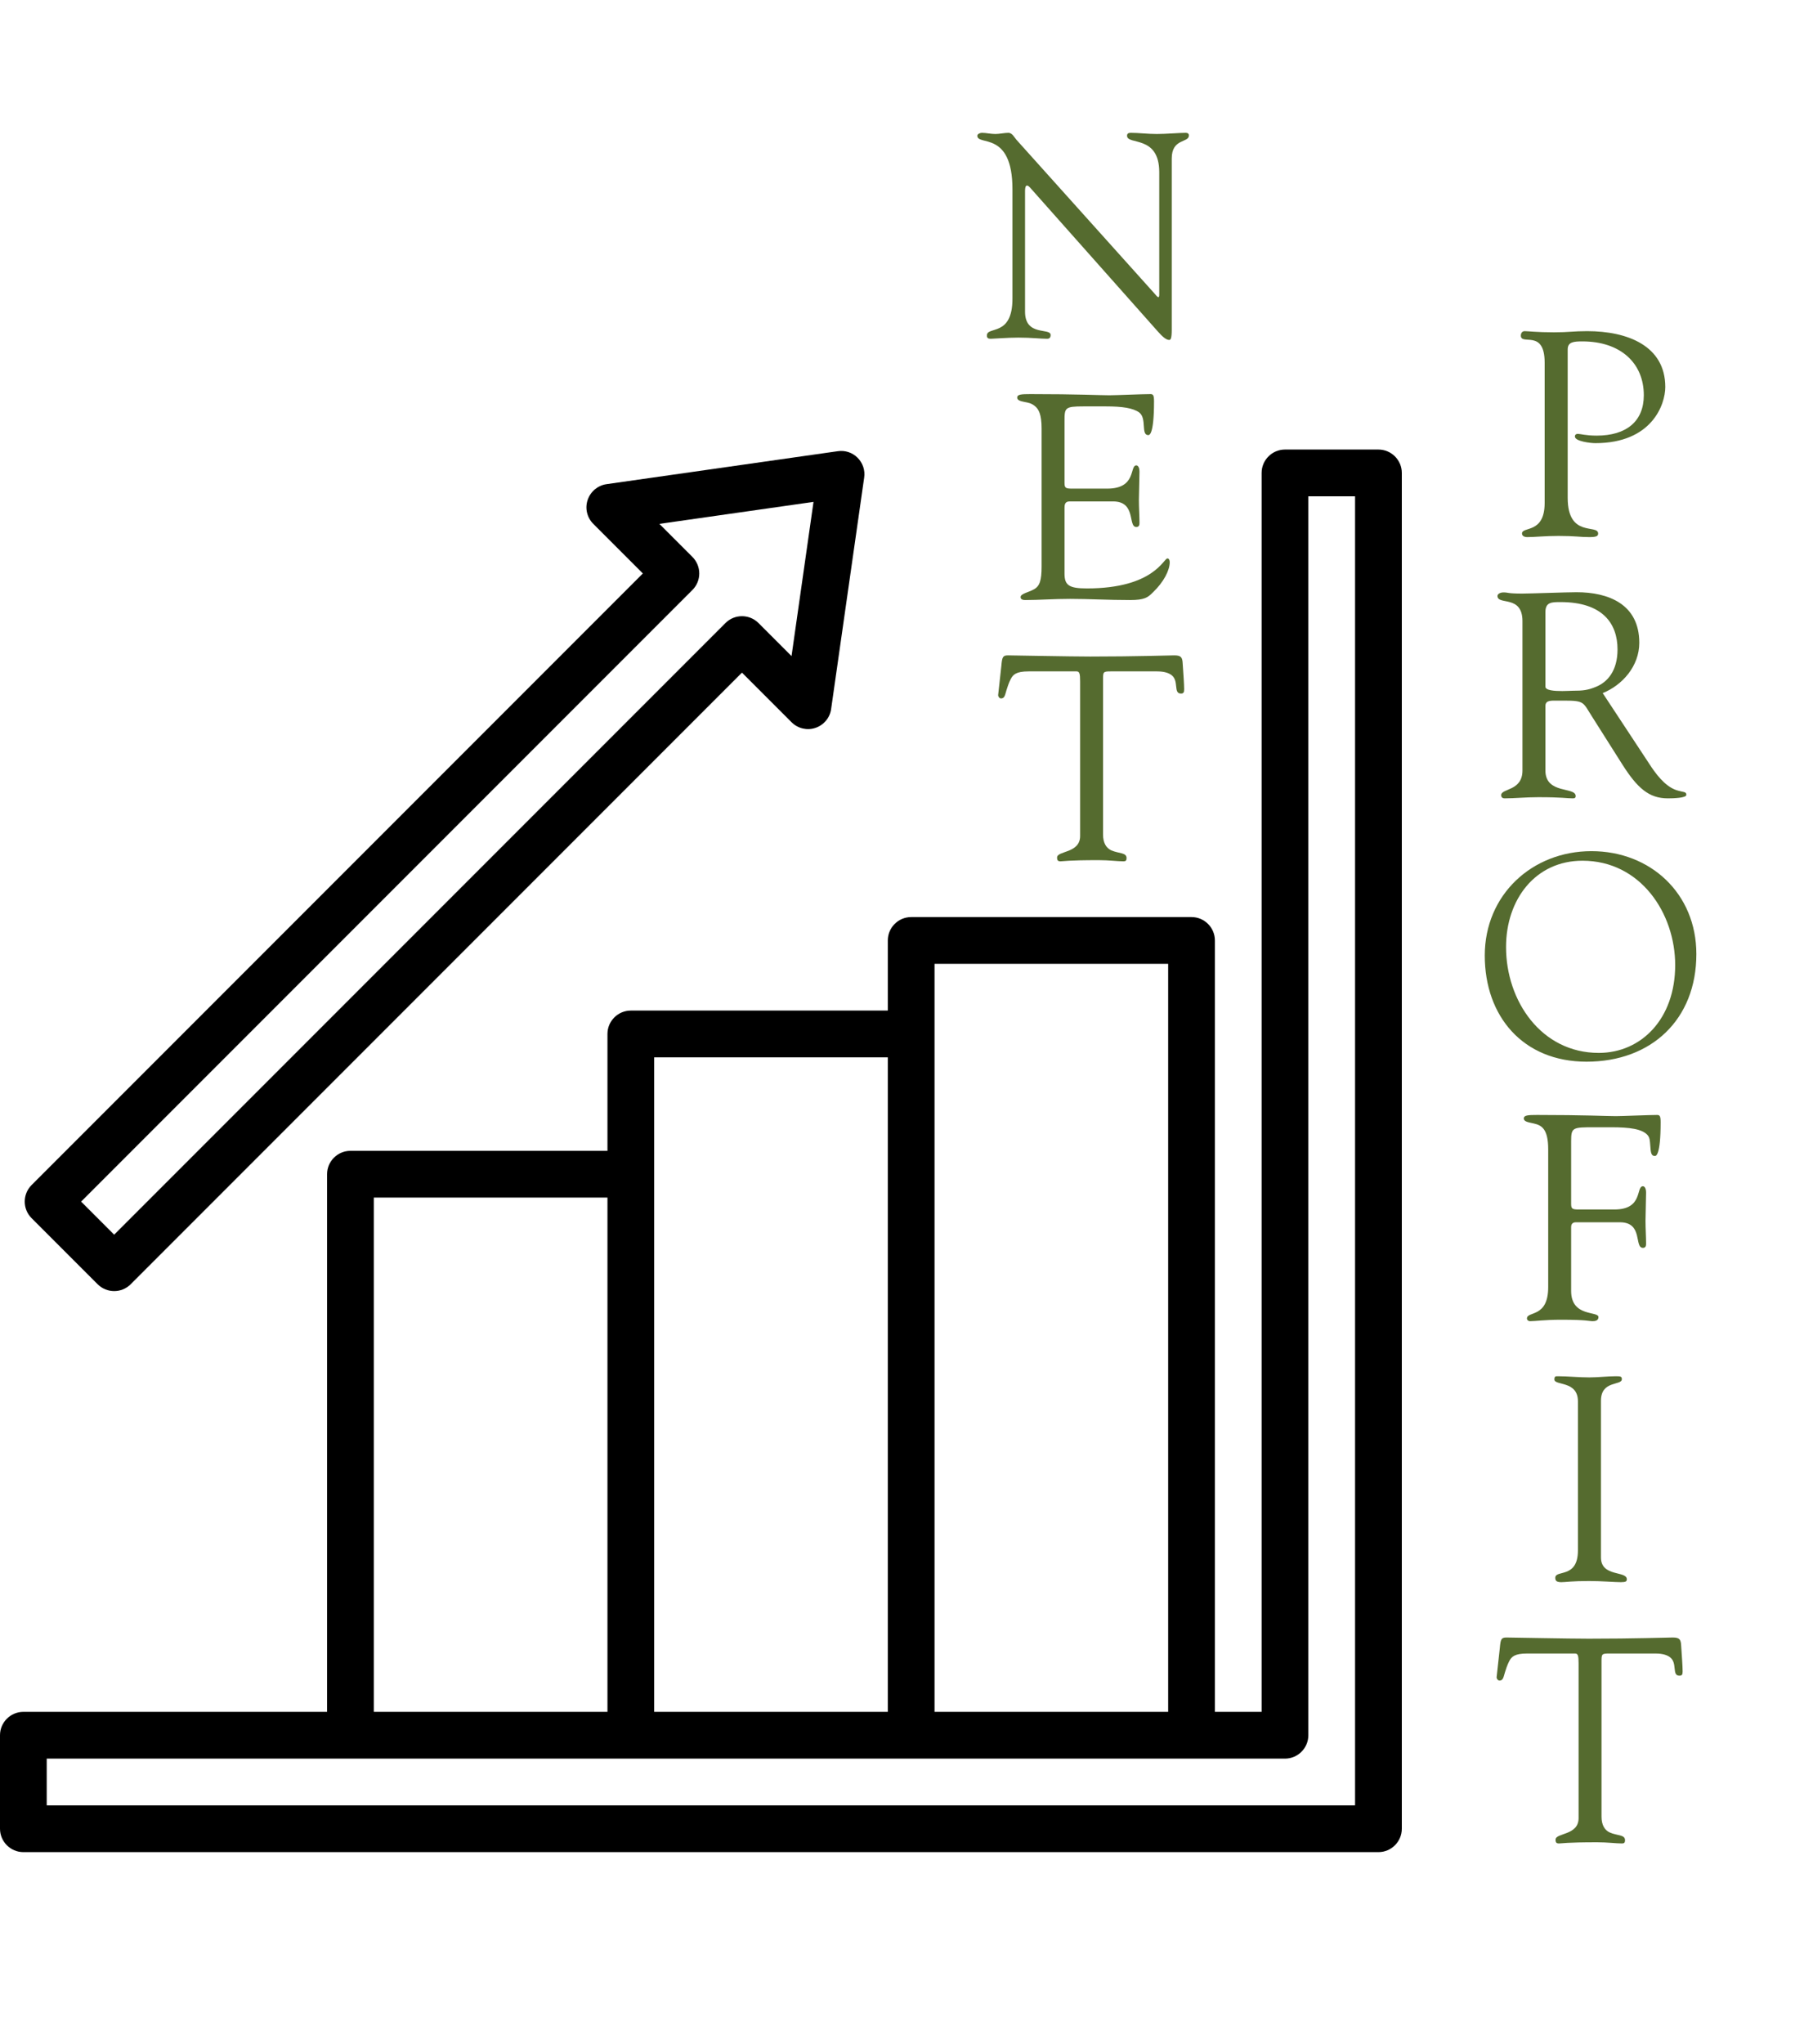
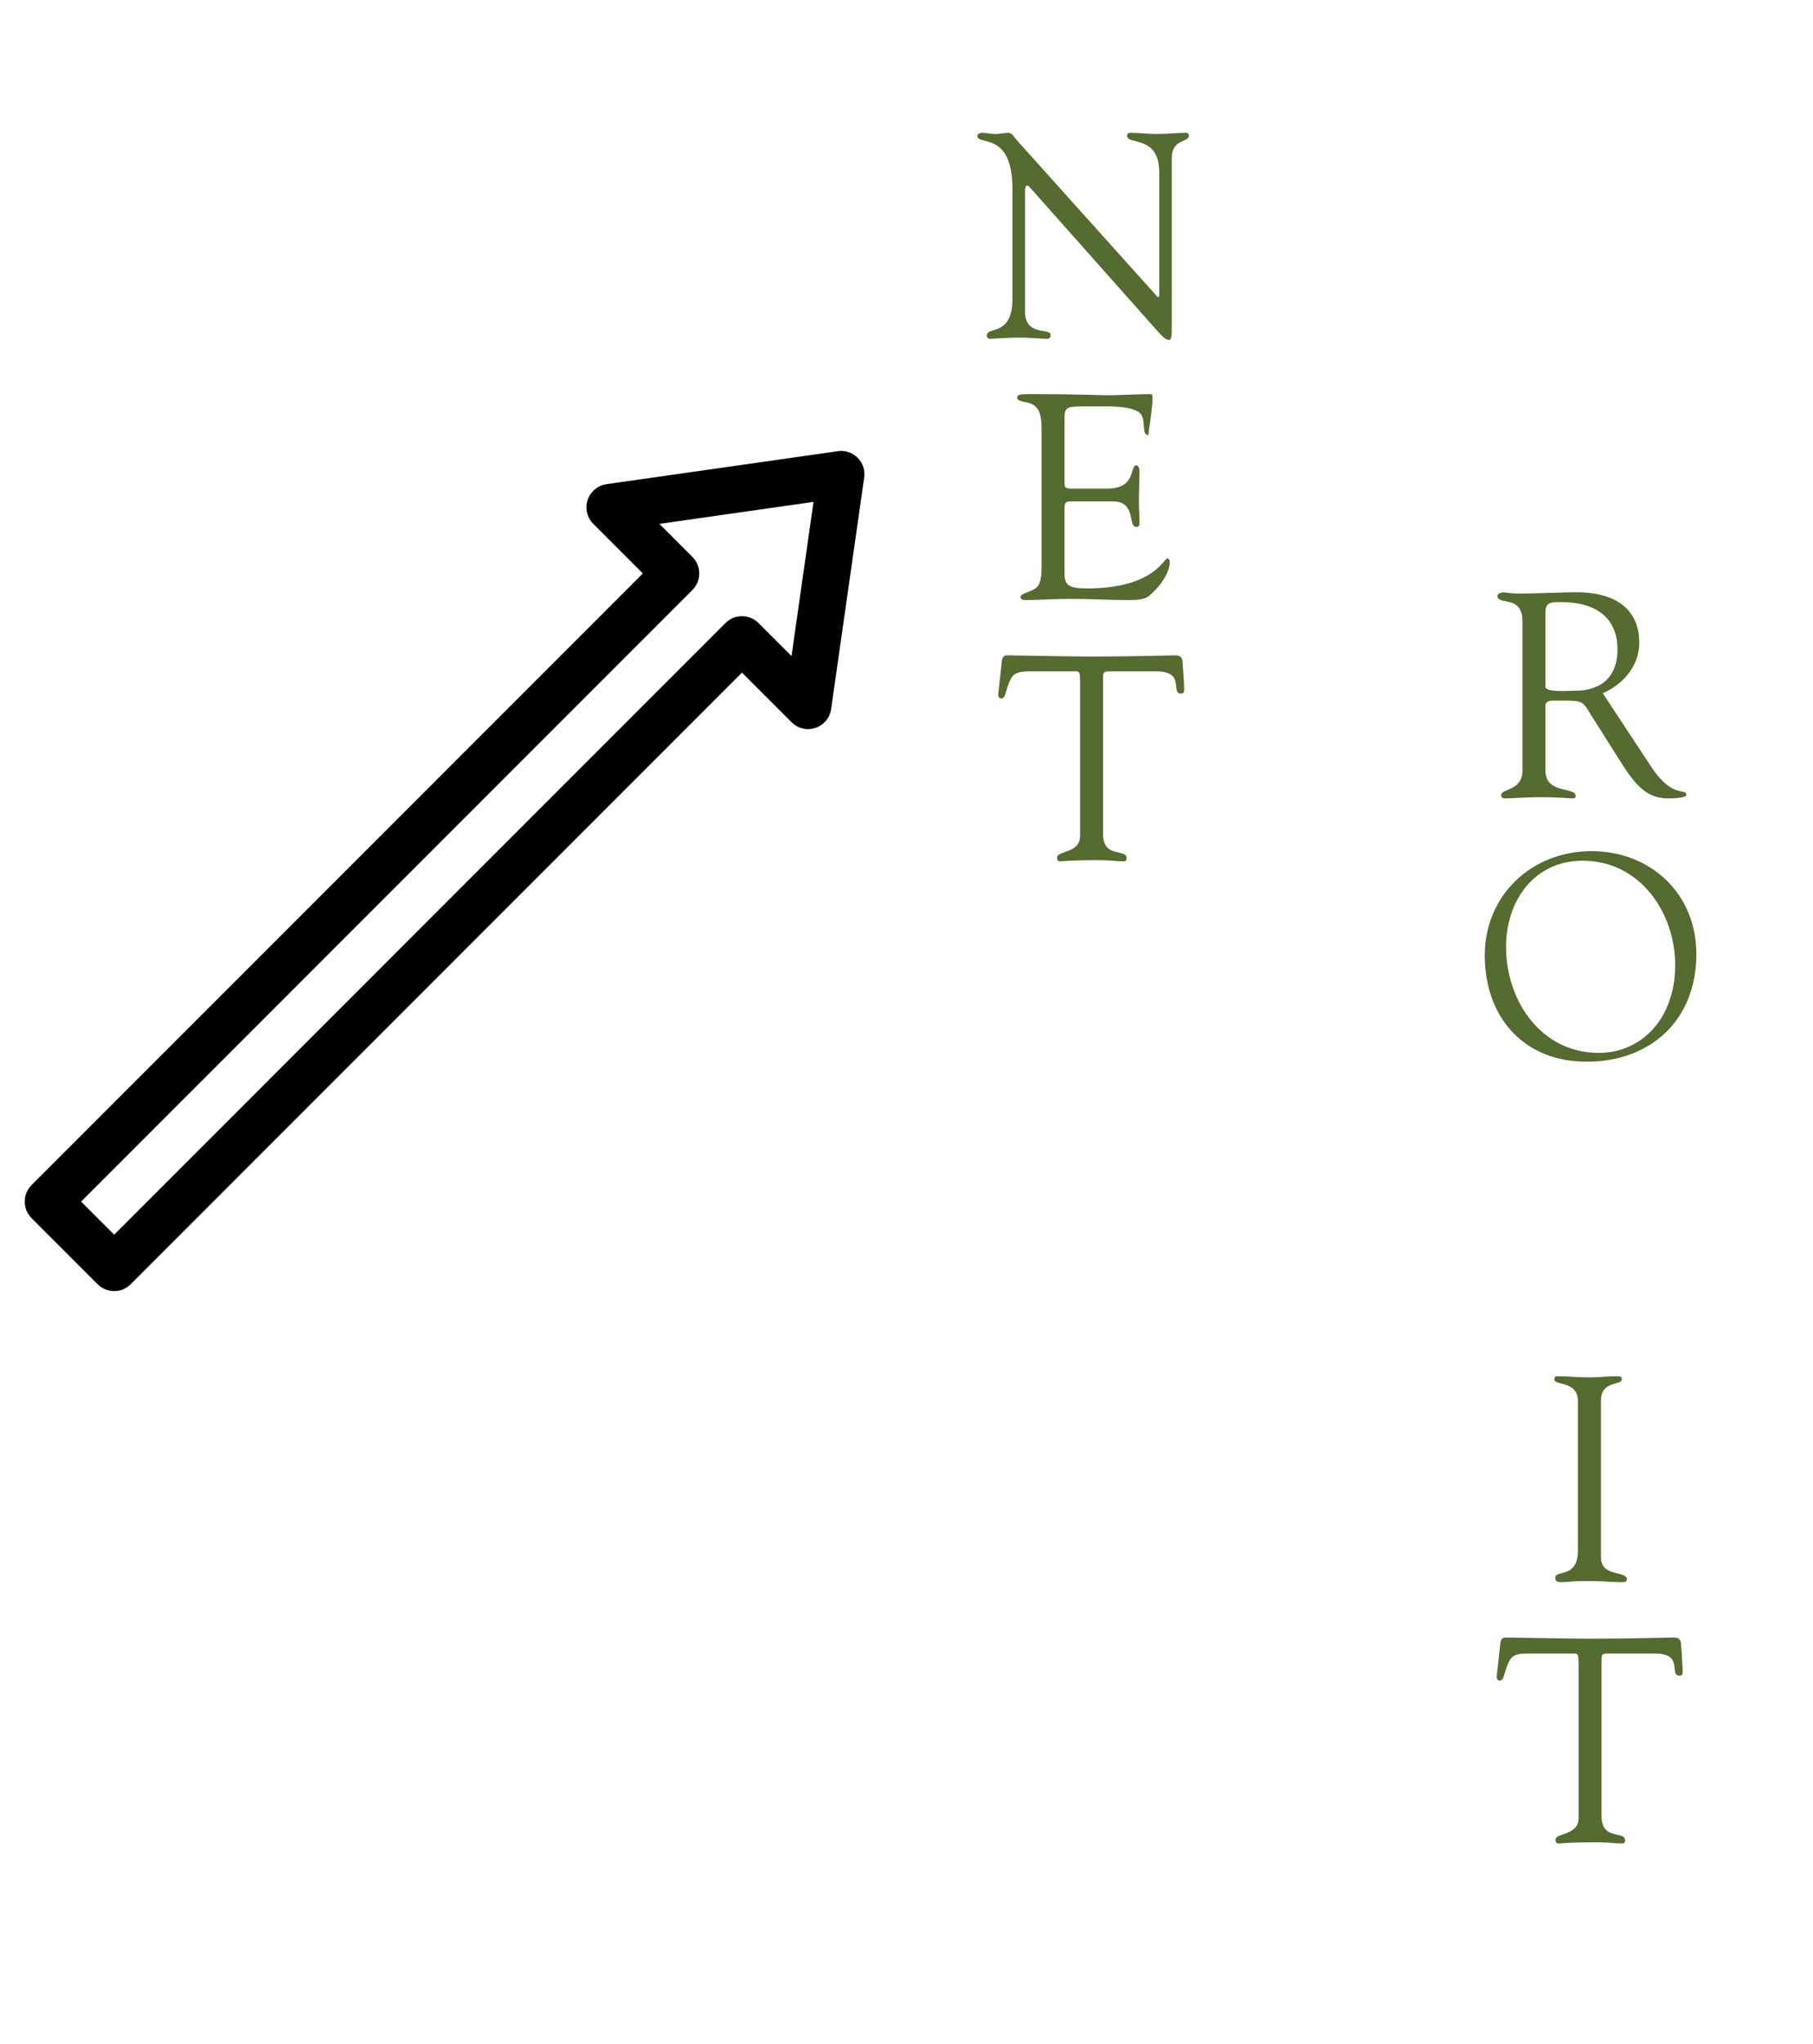
<svg xmlns="http://www.w3.org/2000/svg" width="387" viewBox="0 0 290.25 327" height="436" preserveAspectRatio="xMidYMid meet">
  <defs>
    <g />
    <clipPath id="6f83e1e8e6">
      <path d="M 0 71.93 L 224.422 71.93 L 224.422 296.352 L 0 296.352 Z M 0 71.93 " clip-rule="nonzero" />
    </clipPath>
  </defs>
  <g clip-path="url(#6f83e1e8e6)">
-     <path fill="#000000" d="M 216.938 288.871 L 7.48 288.871 L 7.48 281.391 L 205.719 281.391 C 207.777 281.391 209.457 279.711 209.457 277.648 L 209.457 79.41 L 216.938 79.41 Z M 59.844 191.621 L 97.25 191.621 L 97.25 273.91 L 59.844 273.91 Z M 104.73 169.18 L 142.133 169.18 L 142.133 273.91 L 104.73 273.91 Z M 149.613 154.219 L 187.016 154.219 L 187.016 273.91 L 149.613 273.91 Z M 220.68 71.93 L 205.719 71.93 C 203.66 71.93 201.977 73.613 201.977 75.672 L 201.977 273.91 L 194.496 273.91 L 194.496 150.477 C 194.496 148.418 192.816 146.738 190.758 146.738 L 145.875 146.738 C 143.812 146.738 142.133 148.418 142.133 150.477 L 142.133 161.699 L 100.988 161.699 C 98.93 161.699 97.25 163.379 97.25 165.441 L 97.25 184.141 L 56.105 184.141 C 54.043 184.141 52.363 185.82 52.363 187.883 L 52.363 273.91 L 3.742 273.91 C 1.68 273.91 0 275.59 0 277.648 L 0 292.609 C 0 294.672 1.68 296.352 3.742 296.352 L 220.68 296.352 C 222.738 296.352 224.422 294.672 224.422 292.609 L 224.422 75.672 C 224.422 73.613 222.738 71.93 220.68 71.93 " fill-opacity="1" fill-rule="nonzero" />
-   </g>
+     </g>
  <path fill="#000000" d="M 110.852 94.402 C 112.312 92.941 112.312 90.574 110.852 89.113 L 105.562 83.824 L 130.238 80.305 L 126.719 104.98 L 121.43 99.691 C 119.969 98.23 117.602 98.23 116.141 99.691 L 18.277 197.555 L 12.988 192.266 Z M 5.055 194.91 L 15.633 205.488 C 16.363 206.219 17.328 206.582 18.277 206.582 C 19.242 206.582 20.191 206.219 20.922 205.488 L 118.785 107.625 L 126.719 115.559 C 127.727 116.566 129.203 116.918 130.547 116.465 C 131.891 116.012 132.871 114.844 133.059 113.441 L 138.348 76.418 C 138.523 75.262 138.129 74.078 137.297 73.246 C 136.465 72.414 135.297 72.02 134.125 72.195 L 97.102 77.469 C 95.699 77.672 94.531 78.652 94.078 79.996 C 93.625 81.34 93.977 82.816 94.984 83.824 L 102.918 91.758 L 5.055 189.621 C 3.594 191.082 3.594 193.449 5.055 194.91 " fill-opacity="1" fill-rule="nonzero" />
  <g fill="#556b2f" fill-opacity="1">
    <g transform="translate(241.711, 85.751)">
      <g>
-         <path d="M 1.766 -32.062 C 1.766 -30.391 5.578 -33.172 5.578 -27.734 L 5.578 -5.266 C 5.578 -0.281 1.953 -1.578 1.953 -0.375 C 1.953 -0.094 2.188 0.188 2.797 0.188 C 4.047 0.188 5.578 0 7.812 0 C 10.469 0 11.219 0.188 12.75 0.188 C 13.906 0.188 14.141 0 14.141 -0.375 C 14.141 -1.953 9.266 0.375 9.266 -6.094 L 9.266 -29.828 C 9.266 -31.031 10.188 -31.125 11.625 -31.125 C 17.734 -31.125 21.453 -27.641 21.453 -22.516 C 21.453 -18.328 18.656 -16.047 13.906 -16.047 C 12.188 -16.047 11.312 -16.328 10.891 -16.328 C 10.609 -16.328 10.422 -16.188 10.422 -15.906 C 10.422 -15.125 12.938 -14.844 13.688 -14.844 C 22.75 -14.844 24.891 -21.031 24.891 -23.828 C 24.891 -30.391 18.891 -32.766 12.375 -32.766 C 10.188 -32.766 9.453 -32.578 7.078 -32.578 C 4.375 -32.578 2.891 -32.766 2.375 -32.766 C 1.953 -32.766 1.766 -32.391 1.766 -32.062 Z M 1.766 -32.062 " />
-       </g>
+         </g>
    </g>
  </g>
  <g fill="#556b2f" fill-opacity="1">
    <g transform="translate(239.128, 127.556)">
      <g>
        <path d="M 4.562 -32.578 C 2.141 -32.578 2.375 -32.766 1.578 -32.766 C 0.984 -32.766 0.609 -32.484 0.609 -32.203 C 0.609 -30.656 4.609 -32.438 4.609 -28.156 L 4.609 -4.281 C 4.609 -0.938 1.203 -1.438 1.203 -0.328 C 1.203 0 1.391 0.188 1.766 0.188 C 3.391 0.188 5.125 0 7.125 0 C 11.031 0 11.594 0.188 12.656 0.188 C 12.938 0.188 13.125 0.141 13.125 -0.188 C 13.125 -1.719 8.281 -0.422 8.281 -4.281 L 8.281 -14.609 C 8.281 -15.359 8.891 -15.453 9.719 -15.453 L 11.312 -15.453 C 14.609 -15.453 14.281 -15.172 15.781 -12.844 L 20.609 -5.219 C 22.984 -1.484 24.844 0.188 27.875 0.188 C 28.703 0.188 30.844 0.141 30.844 -0.375 C 30.844 -0.938 30.391 -0.75 29.172 -1.156 C 27.359 -1.812 25.922 -3.766 24.844 -5.438 L 17.453 -16.656 C 20.609 -17.922 23.312 -20.984 23.312 -24.703 C 23.312 -30.891 18.375 -32.797 13.266 -32.797 C 11.594 -32.797 5.906 -32.578 4.562 -32.578 Z M 8.281 -29.594 C 8.281 -31.219 9.266 -31.219 10.703 -31.219 C 17.453 -31.219 19.828 -27.781 19.828 -23.641 C 19.828 -20.188 18.188 -18.375 16.328 -17.641 C 15.078 -17.125 14.281 -17.031 12.609 -17.031 C 12.281 -17.031 11.672 -16.984 10.984 -16.984 C 9.719 -16.984 8.281 -17.078 8.281 -17.688 Z M 8.281 -29.594 " />
      </g>
    </g>
  </g>
  <g fill="#556b2f" fill-opacity="1">
    <g transform="translate(236.546, 169.362)">
      <g>
        <path d="M 1.156 -16.469 C 1.156 -6.75 7.266 0.516 17.453 0.516 C 27.828 0.516 35.031 -6.234 35.031 -16.703 C 35.031 -26.391 27.688 -33.172 18.234 -33.172 C 8.75 -33.172 1.156 -26.203 1.156 -16.469 Z M 16.797 -31.641 C 26.109 -31.641 31.641 -23.219 31.641 -14.938 C 31.641 -6.375 26.25 -0.891 19.406 -0.891 C 10.188 -0.891 4.562 -9.219 4.562 -17.828 C 4.562 -25.453 9.266 -31.641 16.797 -31.641 Z M 16.797 -31.641 " />
      </g>
    </g>
  </g>
  <g fill="#556b2f" fill-opacity="1">
    <g transform="translate(243.013, 211.167)">
      <g>
-         <path d="M 0.938 -32.203 C 0.938 -31.688 1.672 -31.594 2.516 -31.406 C 3.766 -31.125 4.844 -30.578 4.844 -27.266 L 4.844 -5.219 C 4.844 -0.234 1.438 -1.438 1.438 -0.188 C 1.438 0 1.625 0.234 1.953 0.234 C 2.844 0.234 4.234 0 6.891 0 C 11.125 0 11.406 0.234 11.906 0.234 C 12.281 0.234 12.891 0.188 12.891 -0.422 C 12.891 -1.438 8.516 -0.375 8.516 -4.609 L 8.516 -14.844 C 8.516 -15.125 8.609 -15.594 9.266 -15.594 L 16.328 -15.594 C 20.094 -15.594 18.562 -11.5 20.016 -11.5 C 20.516 -11.5 20.516 -11.953 20.516 -12.188 C 20.516 -13.266 20.422 -14.609 20.422 -15.828 L 20.516 -20.328 C 20.516 -21.172 20.188 -21.359 20.016 -21.359 C 18.844 -21.359 20.094 -17.641 15.453 -17.641 L 9.766 -17.641 C 8.703 -17.641 8.516 -17.734 8.516 -18.562 L 8.516 -28.562 C 8.516 -30.797 8.75 -30.797 12.281 -30.797 L 14.938 -30.797 C 17.875 -30.797 19.875 -30.531 20.75 -29.547 C 21.125 -29.125 21.125 -28.562 21.172 -28.016 C 21.266 -27.031 21.219 -26.203 21.922 -26.203 C 22.062 -26.203 22.844 -26.156 22.844 -31.594 C 22.844 -32.578 22.703 -32.766 22.281 -32.766 C 20.984 -32.766 16.703 -32.578 15.688 -32.578 C 14.234 -32.578 10.609 -32.766 3.078 -32.766 C 1.578 -32.766 0.938 -32.719 0.938 -32.203 Z M 0.938 -32.203 " />
-       </g>
+         </g>
    </g>
  </g>
  <g fill="#556b2f" fill-opacity="1">
    <g transform="translate(246.897, 252.973)">
      <g>
        <path d="M 1.953 -32.25 C 1.953 -31.219 5.719 -32.109 5.719 -28.75 L 5.719 -4.891 C 5.719 -0.328 2.094 -1.859 2.094 -0.516 C 2.094 -0.047 2.281 0.188 3.078 0.188 C 3.766 0.188 4.703 0 7.484 0 C 9.578 0 11.5 0.188 12.609 0.188 C 13.406 0.188 13.547 0.047 13.547 -0.281 C 13.547 -1.672 9.406 -0.609 9.406 -3.766 L 9.406 -28.844 C 9.406 -32.156 12.75 -31.219 12.75 -32.297 C 12.75 -32.719 12.562 -32.766 11.812 -32.766 C 10.516 -32.766 8.938 -32.578 7.531 -32.578 C 5.859 -32.578 4.047 -32.766 2.516 -32.766 C 2.141 -32.766 1.953 -32.766 1.953 -32.25 Z M 1.953 -32.25 " />
      </g>
    </g>
  </g>
  <g fill="#556b2f" fill-opacity="1">
    <g transform="translate(239.128, 294.778)">
      <g>
        <path d="M 0.469 -26.391 C 0.469 -26.203 0.656 -25.875 0.938 -25.875 C 1.531 -25.875 1.578 -26.469 1.812 -27.219 C 1.953 -27.688 2.188 -28.391 2.469 -28.938 C 2.844 -29.688 3.344 -30.203 5.344 -30.203 L 13.031 -30.203 C 13.5 -30.203 13.594 -29.828 13.594 -28.609 L 13.594 -3.859 C 13.594 -1.062 9.906 -1.531 9.906 -0.422 C 9.906 0.047 10.047 0.188 10.469 0.188 C 10.891 0.188 11.625 0 16.562 0 C 18.234 0 19.547 0.188 20.562 0.188 C 20.891 0.188 21.031 0.047 21.031 -0.328 C 21.031 -1.25 19.781 -1.031 18.562 -1.578 C 17.781 -1.953 17.266 -2.75 17.266 -4.094 L 17.266 -28.844 C 17.266 -30.109 17.266 -30.203 18.469 -30.203 L 25.922 -30.203 C 27.125 -30.203 27.828 -29.922 28.25 -29.594 C 29.453 -28.656 28.484 -26.656 29.734 -26.656 C 30.156 -26.656 30.25 -26.844 30.25 -27.359 C 30.25 -28.156 30.109 -30.062 30.016 -31.453 C 29.969 -32.484 29.734 -32.766 28.656 -32.766 C 27.734 -32.766 22.609 -32.578 15.219 -32.578 C 12.141 -32.578 2.609 -32.766 2.047 -32.766 C 1.203 -32.766 1.109 -32.484 0.984 -31.078 Z M 0.469 -26.391 " />
      </g>
    </g>
  </g>
  <g fill="#556b2f" fill-opacity="1">
    <g transform="translate(156.744, 54.019)">
      <g>
        <path d="M -0.281 -32.297 C -0.281 -30.625 5.344 -33.172 5.344 -23.734 L 5.344 -6.234 C 5.344 -0.047 1.25 -1.906 1.25 -0.328 C 1.25 0.047 1.438 0.188 1.859 0.188 C 2.281 0.188 4.562 0 6.281 0 C 8.469 0 9.812 0.188 10.891 0.188 C 11.266 0.188 11.453 0 11.453 -0.422 C 11.453 -1.625 7.359 -0.141 7.359 -4.141 L 7.359 -23.406 C 7.359 -24.203 7.531 -24.328 7.672 -24.328 C 7.953 -24.328 8.188 -23.969 9.359 -22.656 L 28.656 -0.938 C 29.359 -0.141 29.969 0.375 30.438 0.375 C 30.656 0.375 30.844 0.188 30.844 -1.25 L 30.844 -28.656 C 30.844 -31.922 33.594 -31.125 33.594 -32.344 C 33.594 -32.625 33.406 -32.766 33.078 -32.766 C 32.062 -32.766 29.969 -32.578 28.438 -32.578 C 26.984 -32.578 25.5 -32.766 24.297 -32.766 C 23.875 -32.766 23.688 -32.625 23.688 -32.297 C 23.688 -30.75 28.844 -32.484 28.844 -26.469 L 28.844 -6.891 C 28.844 -6.609 28.797 -6.469 28.703 -6.469 C 28.562 -6.469 28.297 -6.797 28.062 -7.078 L 5.953 -31.688 C 5.672 -32.016 5.297 -32.766 4.703 -32.766 C 4.094 -32.766 3.25 -32.578 2.609 -32.578 C 1.859 -32.578 1.109 -32.766 0.469 -32.766 C 0.141 -32.766 -0.281 -32.578 -0.281 -32.297 Z M -0.281 -32.297 " />
      </g>
    </g>
  </g>
  <g fill="#556b2f" fill-opacity="1">
    <g transform="translate(161.907, 95.824)">
      <g>
-         <path d="M 0.938 -32.203 C 0.938 -31.781 1.438 -31.641 2.141 -31.5 C 2.656 -31.406 3.203 -31.312 3.719 -30.891 C 4.375 -30.391 4.844 -29.547 4.844 -27.266 L 4.844 -5.172 C 4.844 -2.984 4.562 -2.047 3.625 -1.531 C 2.75 -1.031 1.484 -0.844 1.484 -0.281 C 1.484 0.188 2.047 0.188 2.281 0.188 C 4.375 0.188 6.75 0 9.406 0 C 12.469 0 15.453 0.188 19.031 0.188 C 21.312 0.188 21.875 -0.234 22.656 -1.031 C 24.422 -2.703 25.359 -4.609 25.359 -5.859 C 25.359 -6.141 25.266 -6.469 24.984 -6.469 C 24.375 -6.469 22.797 -1.672 12.094 -1.672 C 9.219 -1.672 8.516 -2.188 8.516 -4.047 L 8.516 -14.516 C 8.516 -14.938 8.516 -15.594 9.312 -15.594 L 16.281 -15.594 C 20.062 -15.594 18.609 -11.5 20.016 -11.5 C 20.516 -11.5 20.516 -11.953 20.516 -12.188 C 20.516 -13.266 20.422 -14.609 20.422 -15.828 L 20.516 -20.328 C 20.516 -21.172 20.188 -21.359 20.016 -21.359 C 18.891 -21.359 20.094 -17.641 15.359 -17.641 L 9.766 -17.641 C 8.703 -17.641 8.516 -17.734 8.516 -18.562 L 8.516 -28.438 C 8.516 -30.578 8.562 -30.797 11.547 -30.797 L 15.172 -30.797 C 17.781 -30.797 19.5 -30.531 20.469 -29.828 C 21.734 -28.891 20.703 -26.203 21.922 -26.203 C 22.062 -26.203 22.844 -26.156 22.844 -31.594 C 22.844 -32.578 22.703 -32.766 22.281 -32.766 C 20.984 -32.766 16.703 -32.578 15.688 -32.578 C 14.234 -32.578 10.609 -32.766 3.078 -32.766 C 1.578 -32.766 0.938 -32.719 0.938 -32.203 Z M 0.938 -32.203 " />
+         <path d="M 0.938 -32.203 C 0.938 -31.781 1.438 -31.641 2.141 -31.5 C 2.656 -31.406 3.203 -31.312 3.719 -30.891 C 4.375 -30.391 4.844 -29.547 4.844 -27.266 L 4.844 -5.172 C 4.844 -2.984 4.562 -2.047 3.625 -1.531 C 2.75 -1.031 1.484 -0.844 1.484 -0.281 C 1.484 0.188 2.047 0.188 2.281 0.188 C 4.375 0.188 6.75 0 9.406 0 C 12.469 0 15.453 0.188 19.031 0.188 C 21.312 0.188 21.875 -0.234 22.656 -1.031 C 24.422 -2.703 25.359 -4.609 25.359 -5.859 C 25.359 -6.141 25.266 -6.469 24.984 -6.469 C 24.375 -6.469 22.797 -1.672 12.094 -1.672 C 9.219 -1.672 8.516 -2.188 8.516 -4.047 L 8.516 -14.516 C 8.516 -14.938 8.516 -15.594 9.312 -15.594 L 16.281 -15.594 C 20.062 -15.594 18.609 -11.5 20.016 -11.5 C 20.516 -11.5 20.516 -11.953 20.516 -12.188 C 20.516 -13.266 20.422 -14.609 20.422 -15.828 L 20.516 -20.328 C 20.516 -21.172 20.188 -21.359 20.016 -21.359 C 18.891 -21.359 20.094 -17.641 15.359 -17.641 L 9.766 -17.641 C 8.703 -17.641 8.516 -17.734 8.516 -18.562 L 8.516 -28.438 C 8.516 -30.578 8.562 -30.797 11.547 -30.797 L 15.172 -30.797 C 17.781 -30.797 19.5 -30.531 20.469 -29.828 C 21.734 -28.891 20.703 -26.203 21.922 -26.203 C 22.844 -32.578 22.703 -32.766 22.281 -32.766 C 20.984 -32.766 16.703 -32.578 15.688 -32.578 C 14.234 -32.578 10.609 -32.766 3.078 -32.766 C 1.578 -32.766 0.938 -32.719 0.938 -32.203 Z M 0.938 -32.203 " />
      </g>
    </g>
  </g>
  <g fill="#556b2f" fill-opacity="1">
    <g transform="translate(159.325, 137.63)">
      <g>
        <path d="M 0.469 -26.391 C 0.469 -26.203 0.656 -25.875 0.938 -25.875 C 1.531 -25.875 1.578 -26.469 1.812 -27.219 C 1.953 -27.688 2.188 -28.391 2.469 -28.938 C 2.844 -29.688 3.344 -30.203 5.344 -30.203 L 13.031 -30.203 C 13.5 -30.203 13.594 -29.828 13.594 -28.609 L 13.594 -3.859 C 13.594 -1.062 9.906 -1.531 9.906 -0.422 C 9.906 0.047 10.047 0.188 10.469 0.188 C 10.891 0.188 11.625 0 16.562 0 C 18.234 0 19.547 0.188 20.562 0.188 C 20.891 0.188 21.031 0.047 21.031 -0.328 C 21.031 -1.25 19.781 -1.031 18.562 -1.578 C 17.781 -1.953 17.266 -2.75 17.266 -4.094 L 17.266 -28.844 C 17.266 -30.109 17.266 -30.203 18.469 -30.203 L 25.922 -30.203 C 27.125 -30.203 27.828 -29.922 28.25 -29.594 C 29.453 -28.656 28.484 -26.656 29.734 -26.656 C 30.156 -26.656 30.25 -26.844 30.25 -27.359 C 30.25 -28.156 30.109 -30.062 30.016 -31.453 C 29.969 -32.484 29.734 -32.766 28.656 -32.766 C 27.734 -32.766 22.609 -32.578 15.219 -32.578 C 12.141 -32.578 2.609 -32.766 2.047 -32.766 C 1.203 -32.766 1.109 -32.484 0.984 -31.078 Z M 0.469 -26.391 " />
      </g>
    </g>
  </g>
</svg>